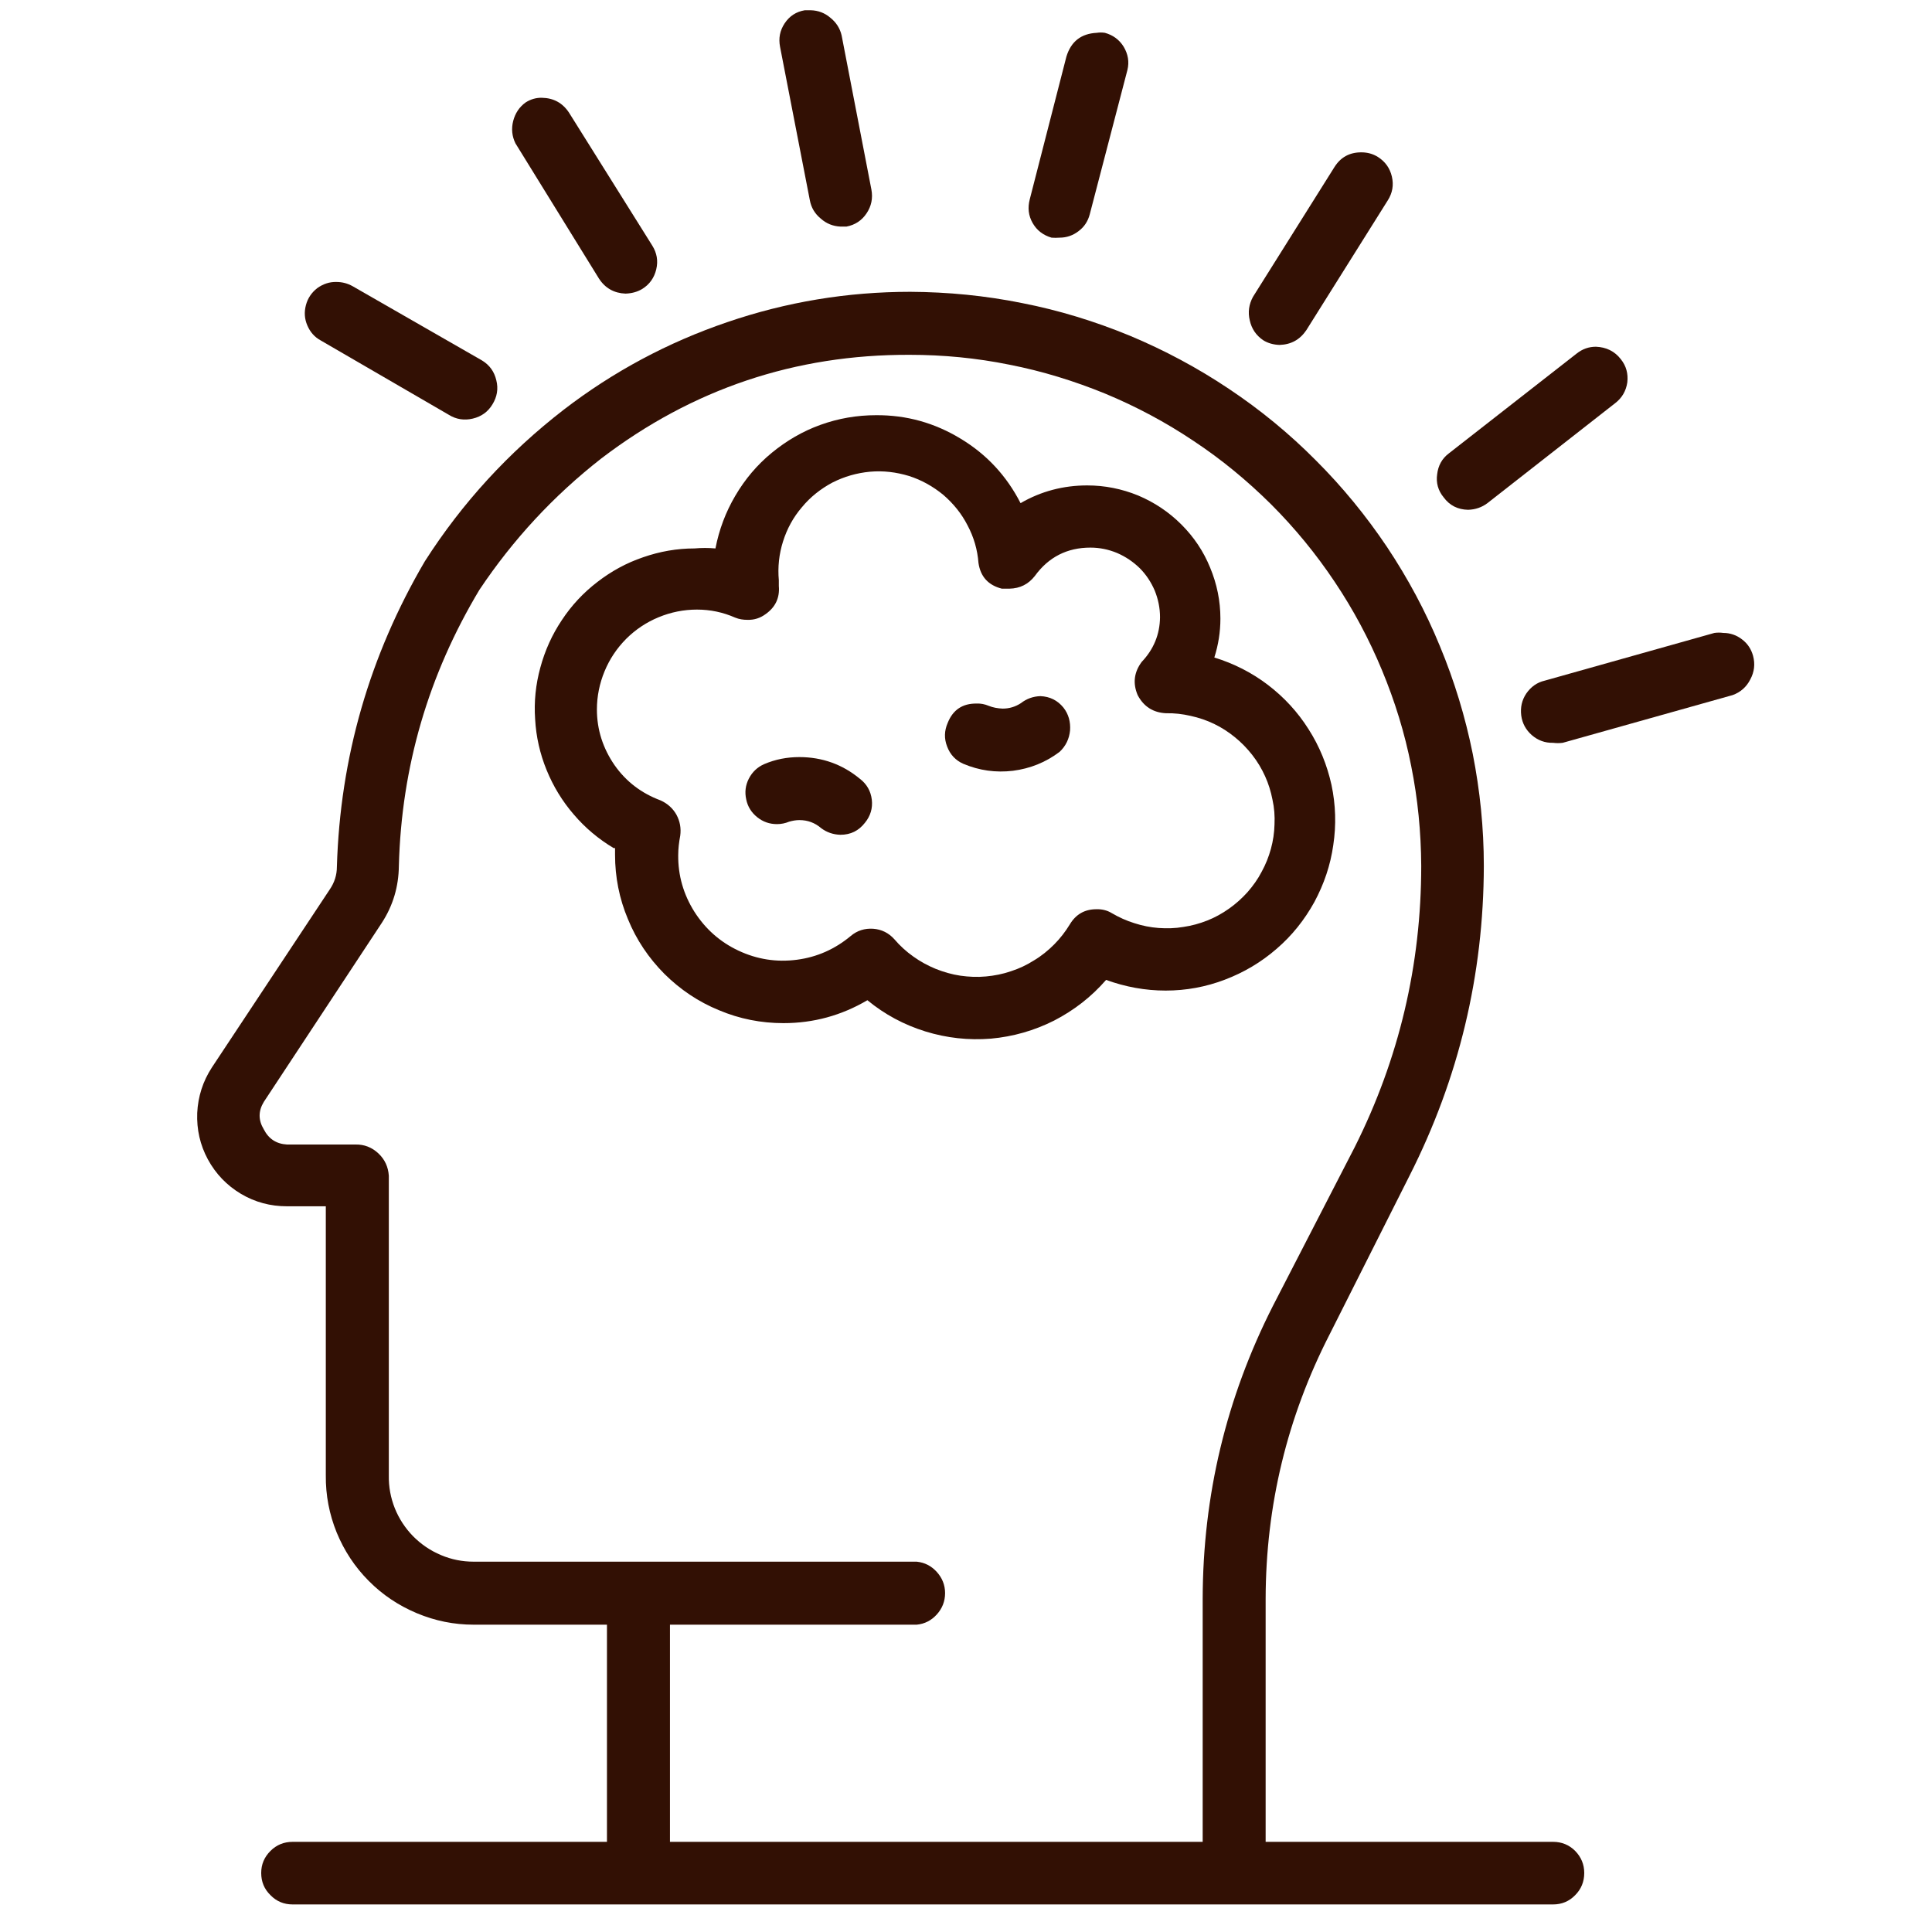
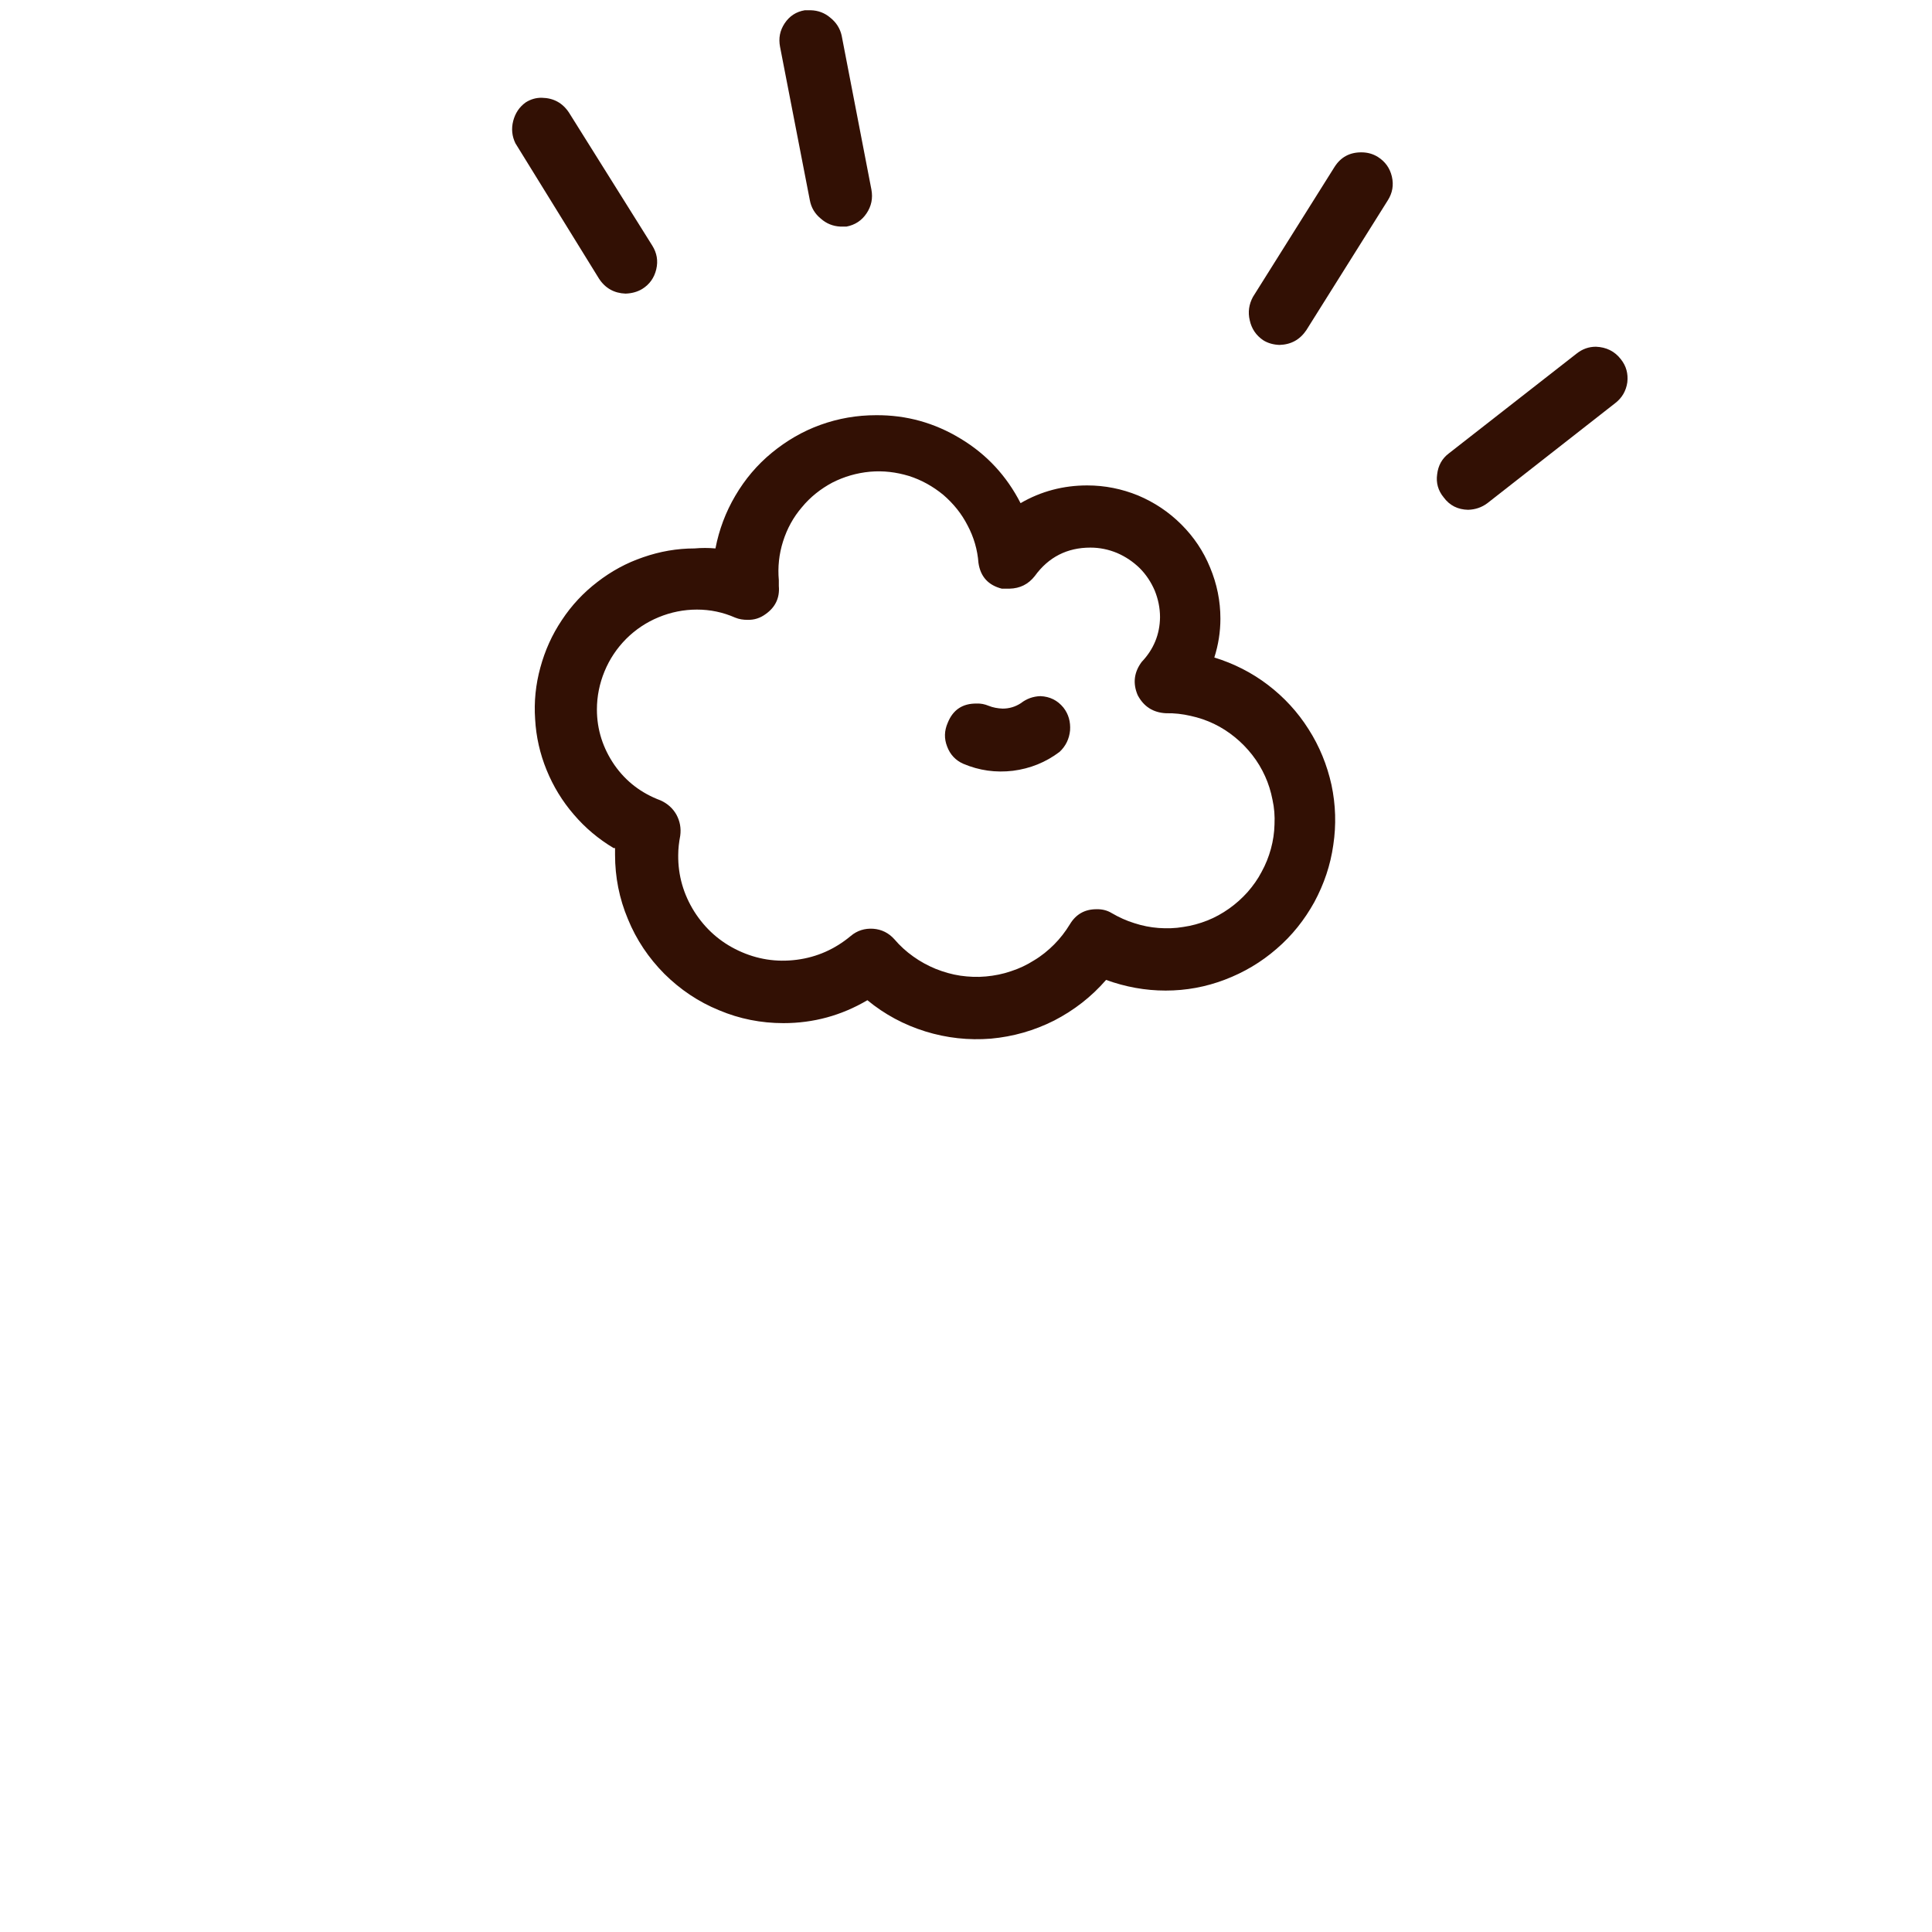
<svg xmlns="http://www.w3.org/2000/svg" version="1.0" preserveAspectRatio="xMidYMid meet" height="50" viewBox="0 0 37.5 37.5" zoomAndPan="magnify" width="50">
  <defs>
    <clipPath id="bed0bce967">
      <path clip-rule="nonzero" d="M 3.699 5 L 31 5 L 31 37 L 3.699 37 Z M 3.699 5" />
    </clipPath>
    <clipPath id="9b41fc70da">
-       <path clip-rule="nonzero" d="M 29 12 L 34.047 12 L 34.047 15 L 29 15 Z M 29 12" />
-     </clipPath>
+       </clipPath>
    <clipPath id="f7214824ac">
      <path clip-rule="nonzero" d="M 15 0.176 L 17 0.176 L 17 5 L 15 5 Z M 15 0.176" />
    </clipPath>
    <clipPath id="ada3d79647">
-       <path clip-rule="nonzero" d="M 19 0.176 L 22 0.176 L 22 5 L 19 5 Z M 19 0.176" />
-     </clipPath>
+       </clipPath>
  </defs>
  <g clip-path="url(#bed0bce967)">
-     <path fill-rule="nonzero" fill-opacity="1" d="M 30.145 35.75 L 24.566 35.75 L 24.566 31.031 C 24.57 29.219 24.984 27.508 25.809 25.898 L 27.359 22.82 C 28.316 20.93 28.797 18.922 28.801 16.805 C 28.801 16.07 28.727 15.348 28.586 14.633 C 28.441 13.914 28.23 13.219 27.949 12.543 C 27.672 11.867 27.328 11.227 26.922 10.617 C 26.516 10.012 26.055 9.449 25.539 8.934 C 25.023 8.414 24.461 7.953 23.852 7.547 C 23.246 7.141 22.602 6.797 21.93 6.516 C 21.254 6.238 20.559 6.023 19.84 5.883 C 19.125 5.738 18.398 5.668 17.668 5.664 C 16.453 5.664 15.266 5.859 14.113 6.254 C 12.965 6.645 11.906 7.211 10.941 7.953 C 9.871 8.781 8.973 9.758 8.246 10.895 C 7.172 12.727 6.602 14.703 6.539 16.824 C 6.539 16.984 6.492 17.129 6.402 17.262 L 4.113 20.719 C 3.938 20.988 3.844 21.281 3.828 21.602 C 3.816 21.922 3.883 22.223 4.035 22.504 C 4.188 22.785 4.402 23.008 4.676 23.172 C 4.953 23.336 5.25 23.414 5.57 23.414 L 6.324 23.414 L 6.324 28.637 C 6.32 29.02 6.391 29.391 6.535 29.746 C 6.68 30.098 6.887 30.414 7.156 30.684 C 7.426 30.957 7.738 31.164 8.09 31.312 C 8.445 31.461 8.812 31.535 9.195 31.535 L 11.781 31.535 L 11.781 35.75 L 5.68 35.75 C 5.512 35.75 5.367 35.809 5.25 35.926 C 5.129 36.047 5.07 36.188 5.07 36.355 C 5.07 36.523 5.129 36.668 5.25 36.785 C 5.367 36.906 5.512 36.965 5.68 36.965 L 30.145 36.965 C 30.312 36.965 30.457 36.906 30.574 36.785 C 30.691 36.668 30.75 36.523 30.75 36.355 C 30.75 36.188 30.691 36.047 30.574 35.926 C 30.457 35.809 30.312 35.75 30.145 35.75 Z M 7.547 28.637 L 7.547 22.82 C 7.535 22.648 7.469 22.504 7.344 22.387 C 7.219 22.27 7.07 22.211 6.898 22.215 L 5.57 22.215 C 5.363 22.203 5.215 22.105 5.121 21.922 C 5.012 21.742 5.012 21.566 5.121 21.387 L 7.41 17.914 C 7.629 17.578 7.738 17.207 7.742 16.805 C 7.793 14.883 8.316 13.098 9.305 11.449 C 9.957 10.473 10.746 9.621 11.672 8.898 C 13.438 7.551 15.434 6.879 17.656 6.887 C 18.309 6.887 18.953 6.949 19.59 7.078 C 20.23 7.203 20.852 7.395 21.453 7.641 C 22.055 7.891 22.625 8.195 23.168 8.559 C 23.711 8.918 24.211 9.332 24.672 9.789 C 25.133 10.25 25.543 10.75 25.906 11.293 C 26.27 11.836 26.574 12.406 26.824 13.008 C 27.074 13.609 27.266 14.23 27.391 14.867 C 27.52 15.508 27.582 16.152 27.586 16.805 C 27.586 18.727 27.156 20.551 26.293 22.27 L 24.707 25.348 C 23.801 27.133 23.348 29.027 23.344 31.031 L 23.344 35.75 L 13.004 35.75 L 13.004 31.535 L 17.793 31.535 C 17.949 31.52 18.078 31.453 18.184 31.336 C 18.289 31.219 18.344 31.082 18.344 30.922 C 18.344 30.766 18.289 30.629 18.184 30.512 C 18.078 30.395 17.949 30.328 17.793 30.312 L 9.195 30.312 C 8.973 30.312 8.762 30.27 8.559 30.184 C 8.355 30.098 8.176 29.977 8.02 29.82 C 7.867 29.664 7.746 29.48 7.664 29.277 C 7.582 29.07 7.543 28.859 7.547 28.637 Z M 7.547 28.637" fill="#321004" />
-   </g>
+     </g>
  <g clip-path="url(#9b41fc70da)">
    <path fill-rule="nonzero" fill-opacity="1" d="M 34.027 12.73 C 33.992 12.602 33.922 12.492 33.812 12.41 C 33.707 12.328 33.582 12.285 33.449 12.285 C 33.391 12.277 33.336 12.277 33.277 12.285 L 29.984 13.211 C 29.832 13.246 29.715 13.332 29.625 13.461 C 29.539 13.59 29.508 13.73 29.527 13.887 C 29.547 14.039 29.617 14.168 29.734 14.27 C 29.852 14.371 29.988 14.422 30.145 14.418 C 30.207 14.426 30.27 14.426 30.332 14.418 L 33.629 13.492 C 33.781 13.438 33.898 13.336 33.973 13.188 C 34.051 13.043 34.07 12.891 34.027 12.73 Z M 34.027 12.73" fill="#321004" />
  </g>
  <g clip-path="url(#f7214824ac)">
    <path fill-rule="nonzero" fill-opacity="1" d="M 16.312 4.398 L 16.43 4.398 C 16.594 4.367 16.727 4.281 16.82 4.141 C 16.914 4 16.945 3.848 16.914 3.68 L 16.336 0.688 C 16.305 0.551 16.23 0.434 16.117 0.344 C 16.008 0.25 15.879 0.203 15.738 0.199 L 15.621 0.199 C 15.453 0.227 15.324 0.312 15.23 0.453 C 15.137 0.594 15.109 0.742 15.141 0.91 L 15.719 3.887 C 15.746 4.031 15.816 4.148 15.93 4.242 C 16.039 4.34 16.168 4.391 16.312 4.398 Z M 16.312 4.398" fill="#321004" />
  </g>
  <g clip-path="url(#ada3d79647)">
    <path fill-rule="nonzero" fill-opacity="1" d="M 20.41 4.613 C 20.461 4.617 20.512 4.617 20.566 4.613 C 20.703 4.613 20.828 4.57 20.938 4.484 C 21.047 4.402 21.117 4.293 21.152 4.16 L 21.883 1.359 C 21.922 1.199 21.895 1.051 21.812 0.91 C 21.727 0.77 21.602 0.68 21.445 0.637 C 21.391 0.629 21.34 0.629 21.289 0.637 C 20.984 0.652 20.789 0.805 20.699 1.098 L 19.988 3.867 C 19.945 4.031 19.961 4.184 20.043 4.328 C 20.125 4.473 20.25 4.566 20.41 4.613 Z M 20.41 4.613" fill="#321004" />
  </g>
  <path fill-rule="nonzero" fill-opacity="1" d="M 11.938 16.461 L 11.938 16.59 C 11.938 17.023 12.02 17.441 12.188 17.84 C 12.352 18.242 12.59 18.594 12.895 18.902 C 13.203 19.207 13.555 19.445 13.957 19.609 C 14.355 19.777 14.773 19.859 15.207 19.859 C 15.789 19.859 16.332 19.711 16.836 19.414 C 17.172 19.691 17.547 19.891 17.961 20.02 C 18.375 20.148 18.801 20.195 19.234 20.16 C 19.664 20.121 20.074 20.004 20.461 19.809 C 20.848 19.609 21.184 19.348 21.469 19.02 C 21.844 19.156 22.23 19.227 22.625 19.227 C 23.023 19.227 23.406 19.156 23.773 19.016 C 24.145 18.875 24.48 18.676 24.777 18.418 C 25.078 18.16 25.32 17.855 25.512 17.508 C 25.699 17.16 25.824 16.793 25.879 16.402 C 25.938 16.012 25.926 15.621 25.844 15.234 C 25.758 14.848 25.613 14.488 25.398 14.152 C 25.188 13.82 24.926 13.535 24.609 13.293 C 24.297 13.055 23.949 12.879 23.57 12.762 C 23.648 12.516 23.688 12.266 23.688 12.008 C 23.688 11.664 23.621 11.336 23.488 11.016 C 23.359 10.699 23.172 10.422 22.93 10.18 C 22.688 9.938 22.406 9.75 22.09 9.617 C 21.773 9.488 21.445 9.422 21.102 9.422 C 20.641 9.422 20.207 9.535 19.809 9.766 C 19.539 9.238 19.152 8.82 18.648 8.516 C 18.141 8.207 17.594 8.055 17.004 8.059 C 16.633 8.059 16.273 8.121 15.926 8.246 C 15.578 8.371 15.266 8.555 14.98 8.789 C 14.695 9.023 14.461 9.301 14.273 9.621 C 14.086 9.938 13.957 10.281 13.887 10.645 C 13.75 10.633 13.617 10.633 13.48 10.645 C 13.141 10.645 12.809 10.703 12.484 10.816 C 12.16 10.926 11.867 11.086 11.594 11.297 C 11.324 11.504 11.094 11.75 10.906 12.035 C 10.715 12.32 10.578 12.625 10.488 12.957 C 10.398 13.285 10.363 13.621 10.387 13.961 C 10.406 14.301 10.48 14.629 10.609 14.945 C 10.738 15.262 10.914 15.551 11.137 15.809 C 11.359 16.07 11.617 16.285 11.91 16.461 Z M 22.16 12.848 C 22.012 13.047 21.984 13.262 22.082 13.492 C 22.199 13.715 22.383 13.832 22.633 13.844 C 22.793 13.84 22.953 13.859 23.109 13.895 C 23.27 13.93 23.418 13.98 23.566 14.051 C 23.711 14.121 23.844 14.207 23.969 14.309 C 24.094 14.41 24.207 14.527 24.305 14.652 C 24.406 14.781 24.488 14.918 24.555 15.066 C 24.621 15.211 24.668 15.363 24.699 15.523 C 24.734 15.68 24.746 15.84 24.738 16.004 C 24.734 16.164 24.711 16.32 24.668 16.477 C 24.625 16.633 24.566 16.781 24.488 16.922 C 24.414 17.066 24.32 17.195 24.215 17.316 C 24.105 17.438 23.988 17.543 23.855 17.637 C 23.723 17.73 23.582 17.809 23.434 17.867 C 23.285 17.926 23.129 17.969 22.969 17.992 C 22.809 18.02 22.648 18.023 22.488 18.012 C 22.328 18 22.172 17.969 22.016 17.918 C 21.863 17.871 21.719 17.805 21.578 17.723 C 21.488 17.668 21.387 17.645 21.281 17.648 C 21.055 17.648 20.883 17.746 20.766 17.941 C 20.68 18.082 20.578 18.215 20.461 18.332 C 20.344 18.449 20.215 18.555 20.07 18.641 C 19.93 18.73 19.781 18.801 19.621 18.852 C 19.465 18.906 19.301 18.938 19.137 18.953 C 18.969 18.969 18.805 18.961 18.641 18.938 C 18.477 18.914 18.316 18.867 18.16 18.805 C 18.008 18.742 17.863 18.664 17.727 18.566 C 17.59 18.469 17.469 18.359 17.359 18.23 C 17.25 18.109 17.113 18.039 16.949 18.027 C 16.785 18.016 16.637 18.062 16.512 18.168 C 16.207 18.422 15.859 18.578 15.465 18.629 C 15.07 18.68 14.695 18.621 14.336 18.453 C 13.977 18.285 13.691 18.031 13.477 17.695 C 13.266 17.359 13.16 16.992 13.164 16.598 C 13.164 16.469 13.18 16.344 13.203 16.223 C 13.223 16.078 13.199 15.941 13.129 15.812 C 13.059 15.688 12.953 15.594 12.82 15.535 C 12.453 15.398 12.152 15.172 11.926 14.848 C 11.703 14.523 11.586 14.164 11.586 13.77 C 11.586 13.516 11.637 13.266 11.734 13.031 C 11.832 12.793 11.973 12.582 12.156 12.398 C 12.336 12.219 12.547 12.078 12.785 11.98 C 13.02 11.883 13.27 11.832 13.527 11.832 C 13.785 11.832 14.031 11.883 14.27 11.988 C 14.348 12.02 14.426 12.031 14.508 12.031 C 14.641 12.035 14.758 11.996 14.863 11.918 C 15.051 11.785 15.137 11.602 15.117 11.375 C 15.117 11.336 15.117 11.301 15.117 11.262 C 15.094 11.008 15.121 10.754 15.199 10.508 C 15.277 10.262 15.398 10.039 15.566 9.844 C 15.73 9.645 15.93 9.488 16.156 9.367 C 16.387 9.25 16.629 9.18 16.887 9.156 C 17.145 9.133 17.395 9.164 17.641 9.238 C 17.887 9.316 18.109 9.441 18.309 9.605 C 18.504 9.773 18.664 9.969 18.781 10.199 C 18.902 10.426 18.973 10.672 18.992 10.926 C 19.031 11.195 19.184 11.359 19.445 11.426 L 19.594 11.426 C 19.797 11.422 19.961 11.34 20.086 11.18 C 20.352 10.812 20.715 10.629 21.164 10.629 C 21.344 10.629 21.516 10.664 21.684 10.734 C 21.848 10.805 21.992 10.902 22.121 11.027 C 22.246 11.152 22.344 11.301 22.414 11.465 C 22.48 11.629 22.516 11.801 22.516 11.98 C 22.512 12.316 22.391 12.605 22.16 12.848 Z M 22.16 12.848" fill="#321004" />
  <path fill-rule="nonzero" fill-opacity="1" d="M 11.625 5.406 C 11.746 5.594 11.922 5.691 12.141 5.699 C 12.258 5.695 12.367 5.668 12.465 5.609 C 12.609 5.52 12.699 5.391 12.738 5.227 C 12.777 5.062 12.75 4.91 12.66 4.766 L 11.043 2.184 C 10.918 1.996 10.742 1.902 10.52 1.898 C 10.406 1.895 10.301 1.926 10.203 1.988 C 10.078 2.078 10 2.199 9.961 2.348 C 9.922 2.5 9.938 2.645 10.004 2.781 Z M 11.625 5.406" fill="#321004" />
-   <path fill-rule="nonzero" fill-opacity="1" d="M 6.227 6.609 L 8.711 8.051 C 8.855 8.141 9.012 8.164 9.176 8.125 C 9.344 8.086 9.473 7.992 9.559 7.848 C 9.648 7.703 9.676 7.547 9.633 7.379 C 9.594 7.215 9.504 7.086 9.355 6.996 L 6.844 5.555 C 6.746 5.5 6.641 5.473 6.531 5.473 C 6.395 5.469 6.27 5.512 6.156 5.594 C 6.047 5.68 5.973 5.789 5.938 5.922 C 5.902 6.059 5.91 6.188 5.965 6.316 C 6.02 6.445 6.105 6.543 6.227 6.609 Z M 6.227 6.609" fill="#321004" />
  <path fill-rule="nonzero" fill-opacity="1" d="M 28.496 9.895 C 28.637 9.891 28.762 9.848 28.871 9.766 L 31.352 7.824 C 31.484 7.723 31.562 7.586 31.586 7.422 C 31.605 7.254 31.566 7.105 31.461 6.973 C 31.34 6.816 31.176 6.738 30.977 6.73 C 30.84 6.73 30.715 6.773 30.602 6.863 L 28.121 8.801 C 27.988 8.902 27.914 9.039 27.895 9.207 C 27.871 9.371 27.914 9.523 28.02 9.652 C 28.137 9.812 28.297 9.891 28.496 9.895 Z M 28.496 9.895" fill="#321004" />
  <path fill-rule="nonzero" fill-opacity="1" d="M 24.516 6.602 C 24.613 6.664 24.723 6.691 24.836 6.695 C 25.059 6.688 25.23 6.594 25.355 6.41 L 26.938 3.887 C 27.027 3.746 27.055 3.594 27.016 3.426 C 26.977 3.262 26.887 3.137 26.746 3.047 C 26.645 2.984 26.539 2.957 26.422 2.957 C 26.195 2.957 26.023 3.051 25.902 3.242 L 24.32 5.762 C 24.242 5.906 24.219 6.059 24.258 6.219 C 24.293 6.379 24.379 6.508 24.516 6.602 Z M 24.516 6.602" fill="#321004" />
  <path fill-rule="nonzero" fill-opacity="1" d="M 20.195 13.512 C 20.055 13.516 19.926 13.562 19.816 13.648 C 19.707 13.719 19.59 13.754 19.461 13.754 C 19.367 13.75 19.273 13.734 19.188 13.699 C 19.113 13.668 19.035 13.652 18.957 13.656 C 18.684 13.652 18.496 13.777 18.395 14.031 C 18.328 14.184 18.324 14.336 18.383 14.488 C 18.441 14.645 18.547 14.758 18.695 14.824 C 19.008 14.957 19.328 15 19.66 14.961 C 19.996 14.918 20.297 14.797 20.566 14.594 C 20.688 14.48 20.754 14.34 20.77 14.176 C 20.781 14.012 20.742 13.863 20.641 13.734 C 20.527 13.594 20.379 13.52 20.195 13.512 Z M 20.195 13.512" fill="#321004" />
-   <path fill-rule="nonzero" fill-opacity="1" d="M 15.516 14.695 C 15.277 14.695 15.051 14.738 14.832 14.832 C 14.699 14.891 14.602 14.984 14.535 15.113 C 14.469 15.242 14.453 15.375 14.484 15.516 C 14.512 15.656 14.586 15.773 14.699 15.863 C 14.812 15.953 14.938 15.996 15.082 15.996 C 15.164 15.996 15.242 15.98 15.316 15.949 C 15.383 15.93 15.449 15.918 15.516 15.918 C 15.676 15.918 15.816 15.969 15.938 16.074 C 16.047 16.156 16.172 16.199 16.312 16.203 C 16.512 16.203 16.668 16.125 16.789 15.969 C 16.895 15.84 16.941 15.688 16.922 15.523 C 16.902 15.355 16.824 15.219 16.691 15.117 C 16.352 14.836 15.957 14.695 15.516 14.695 Z M 15.516 14.695" fill="#321004" />
</svg>